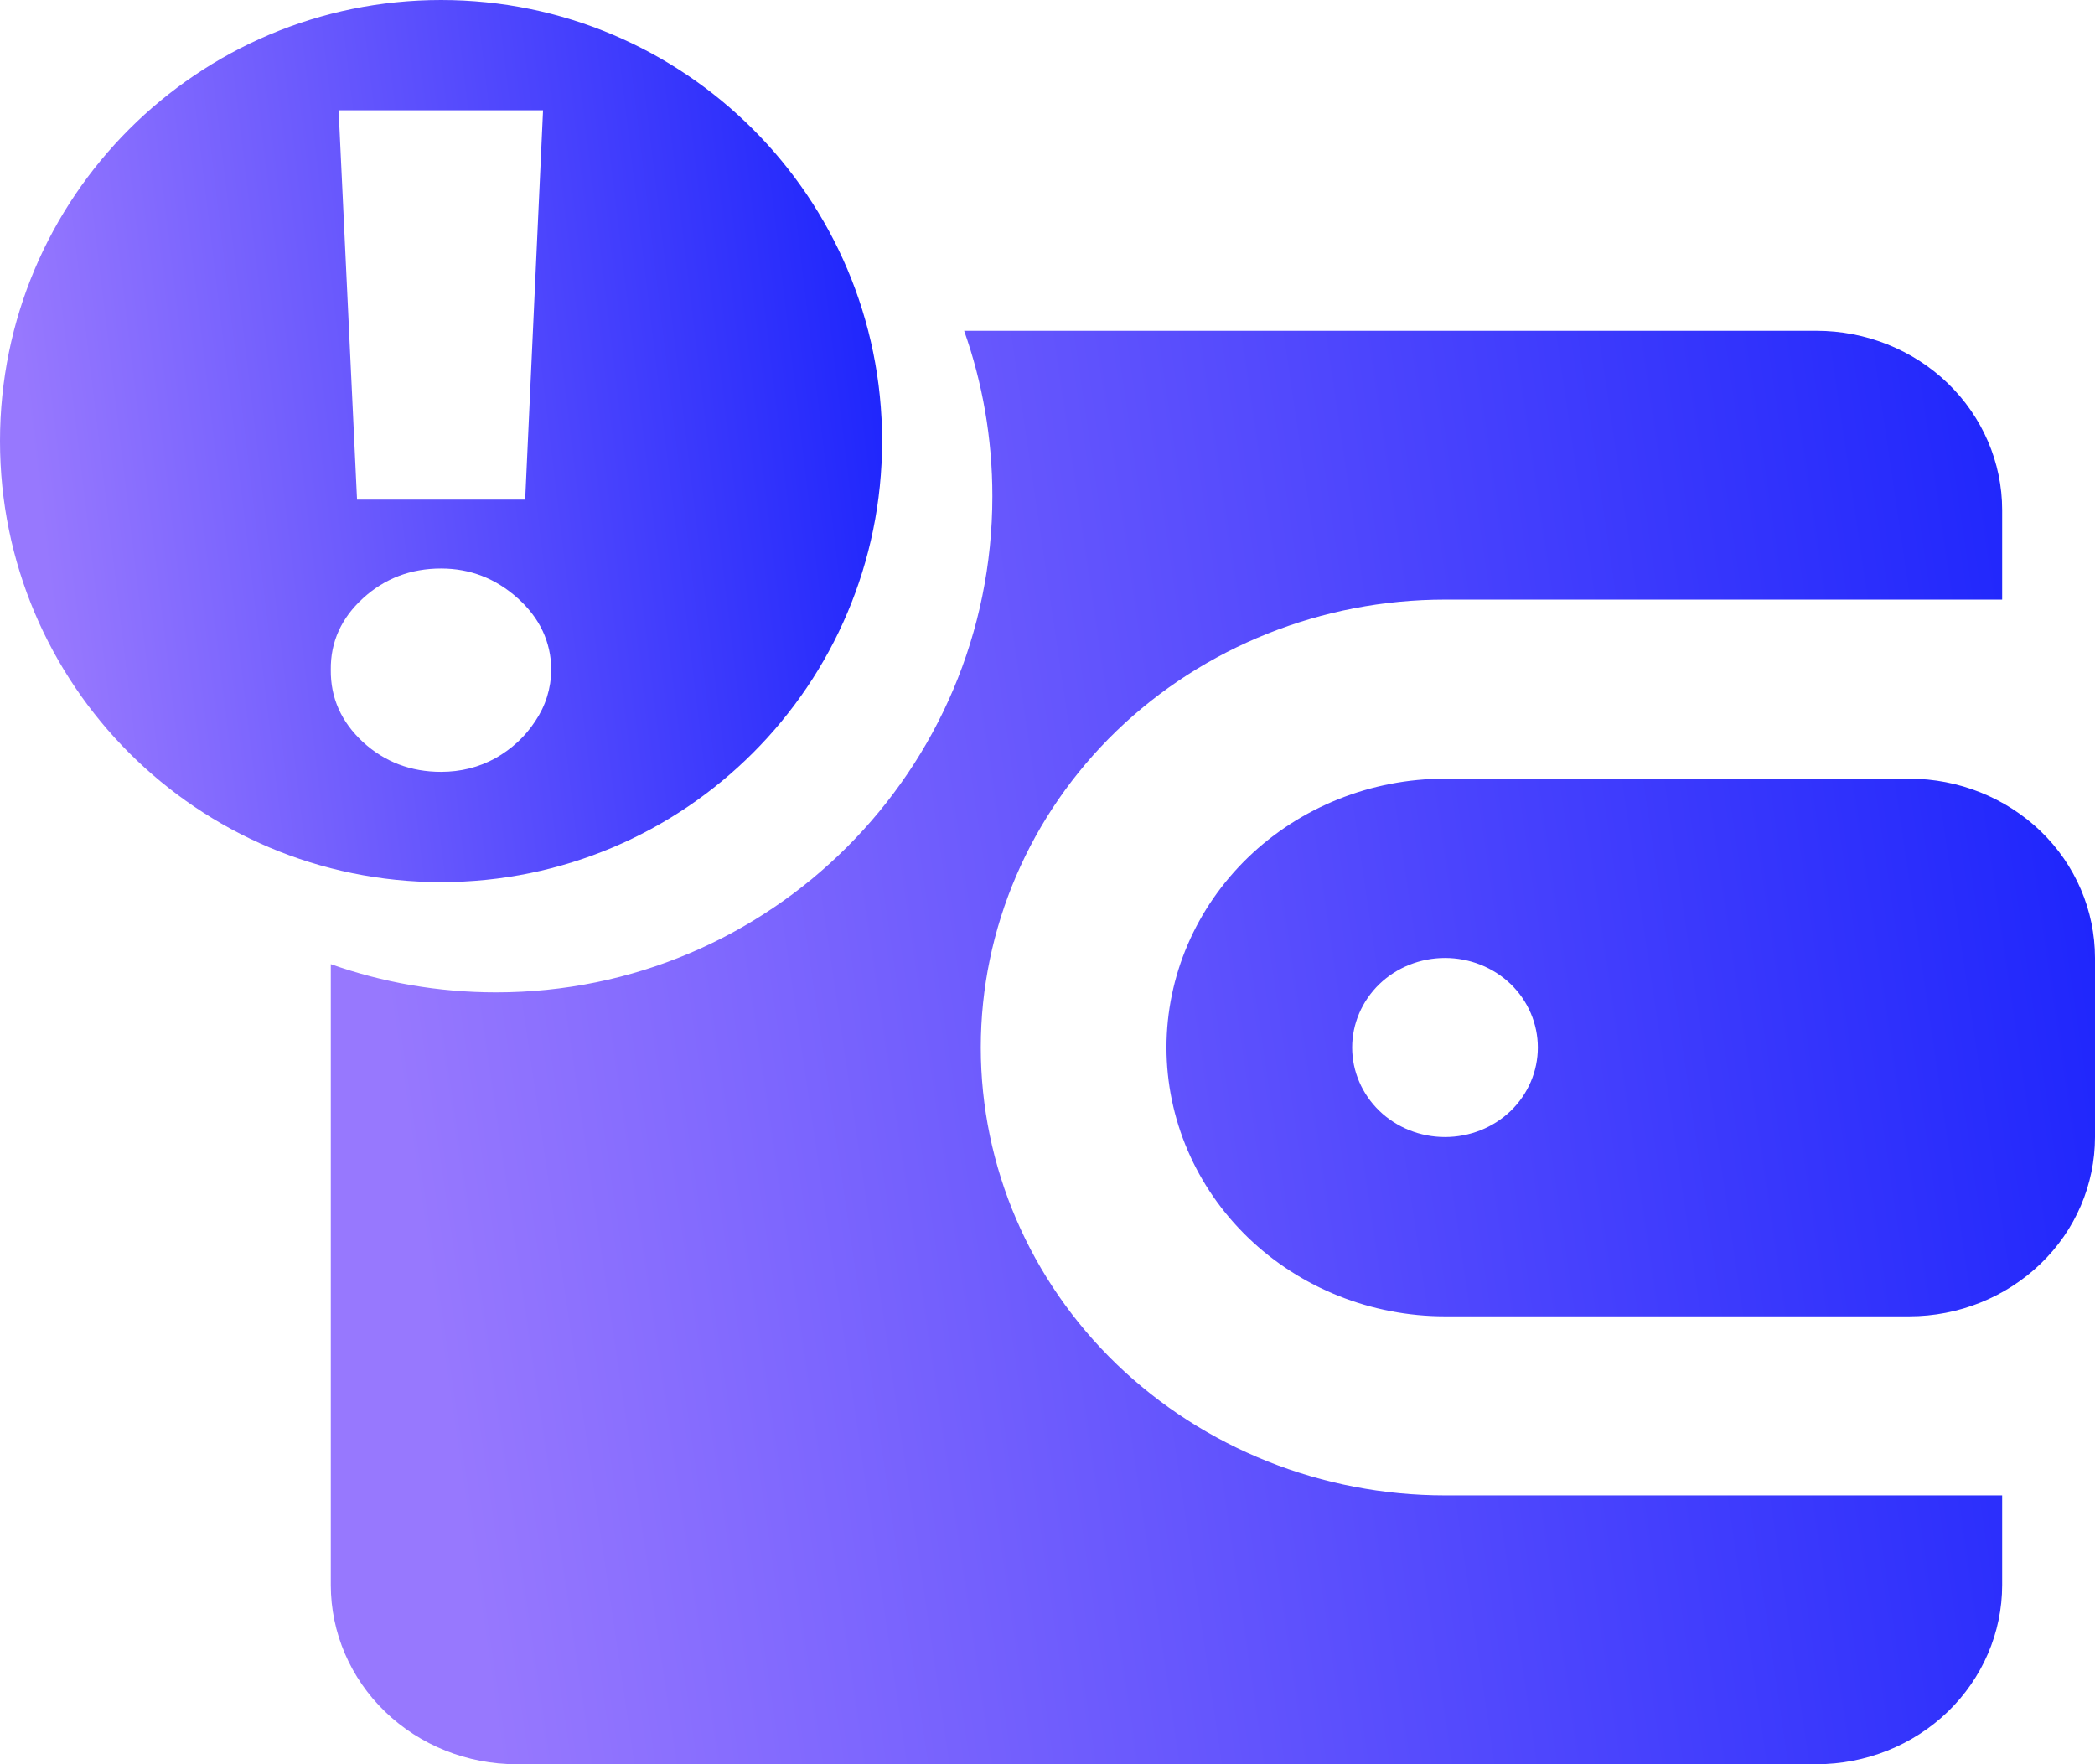
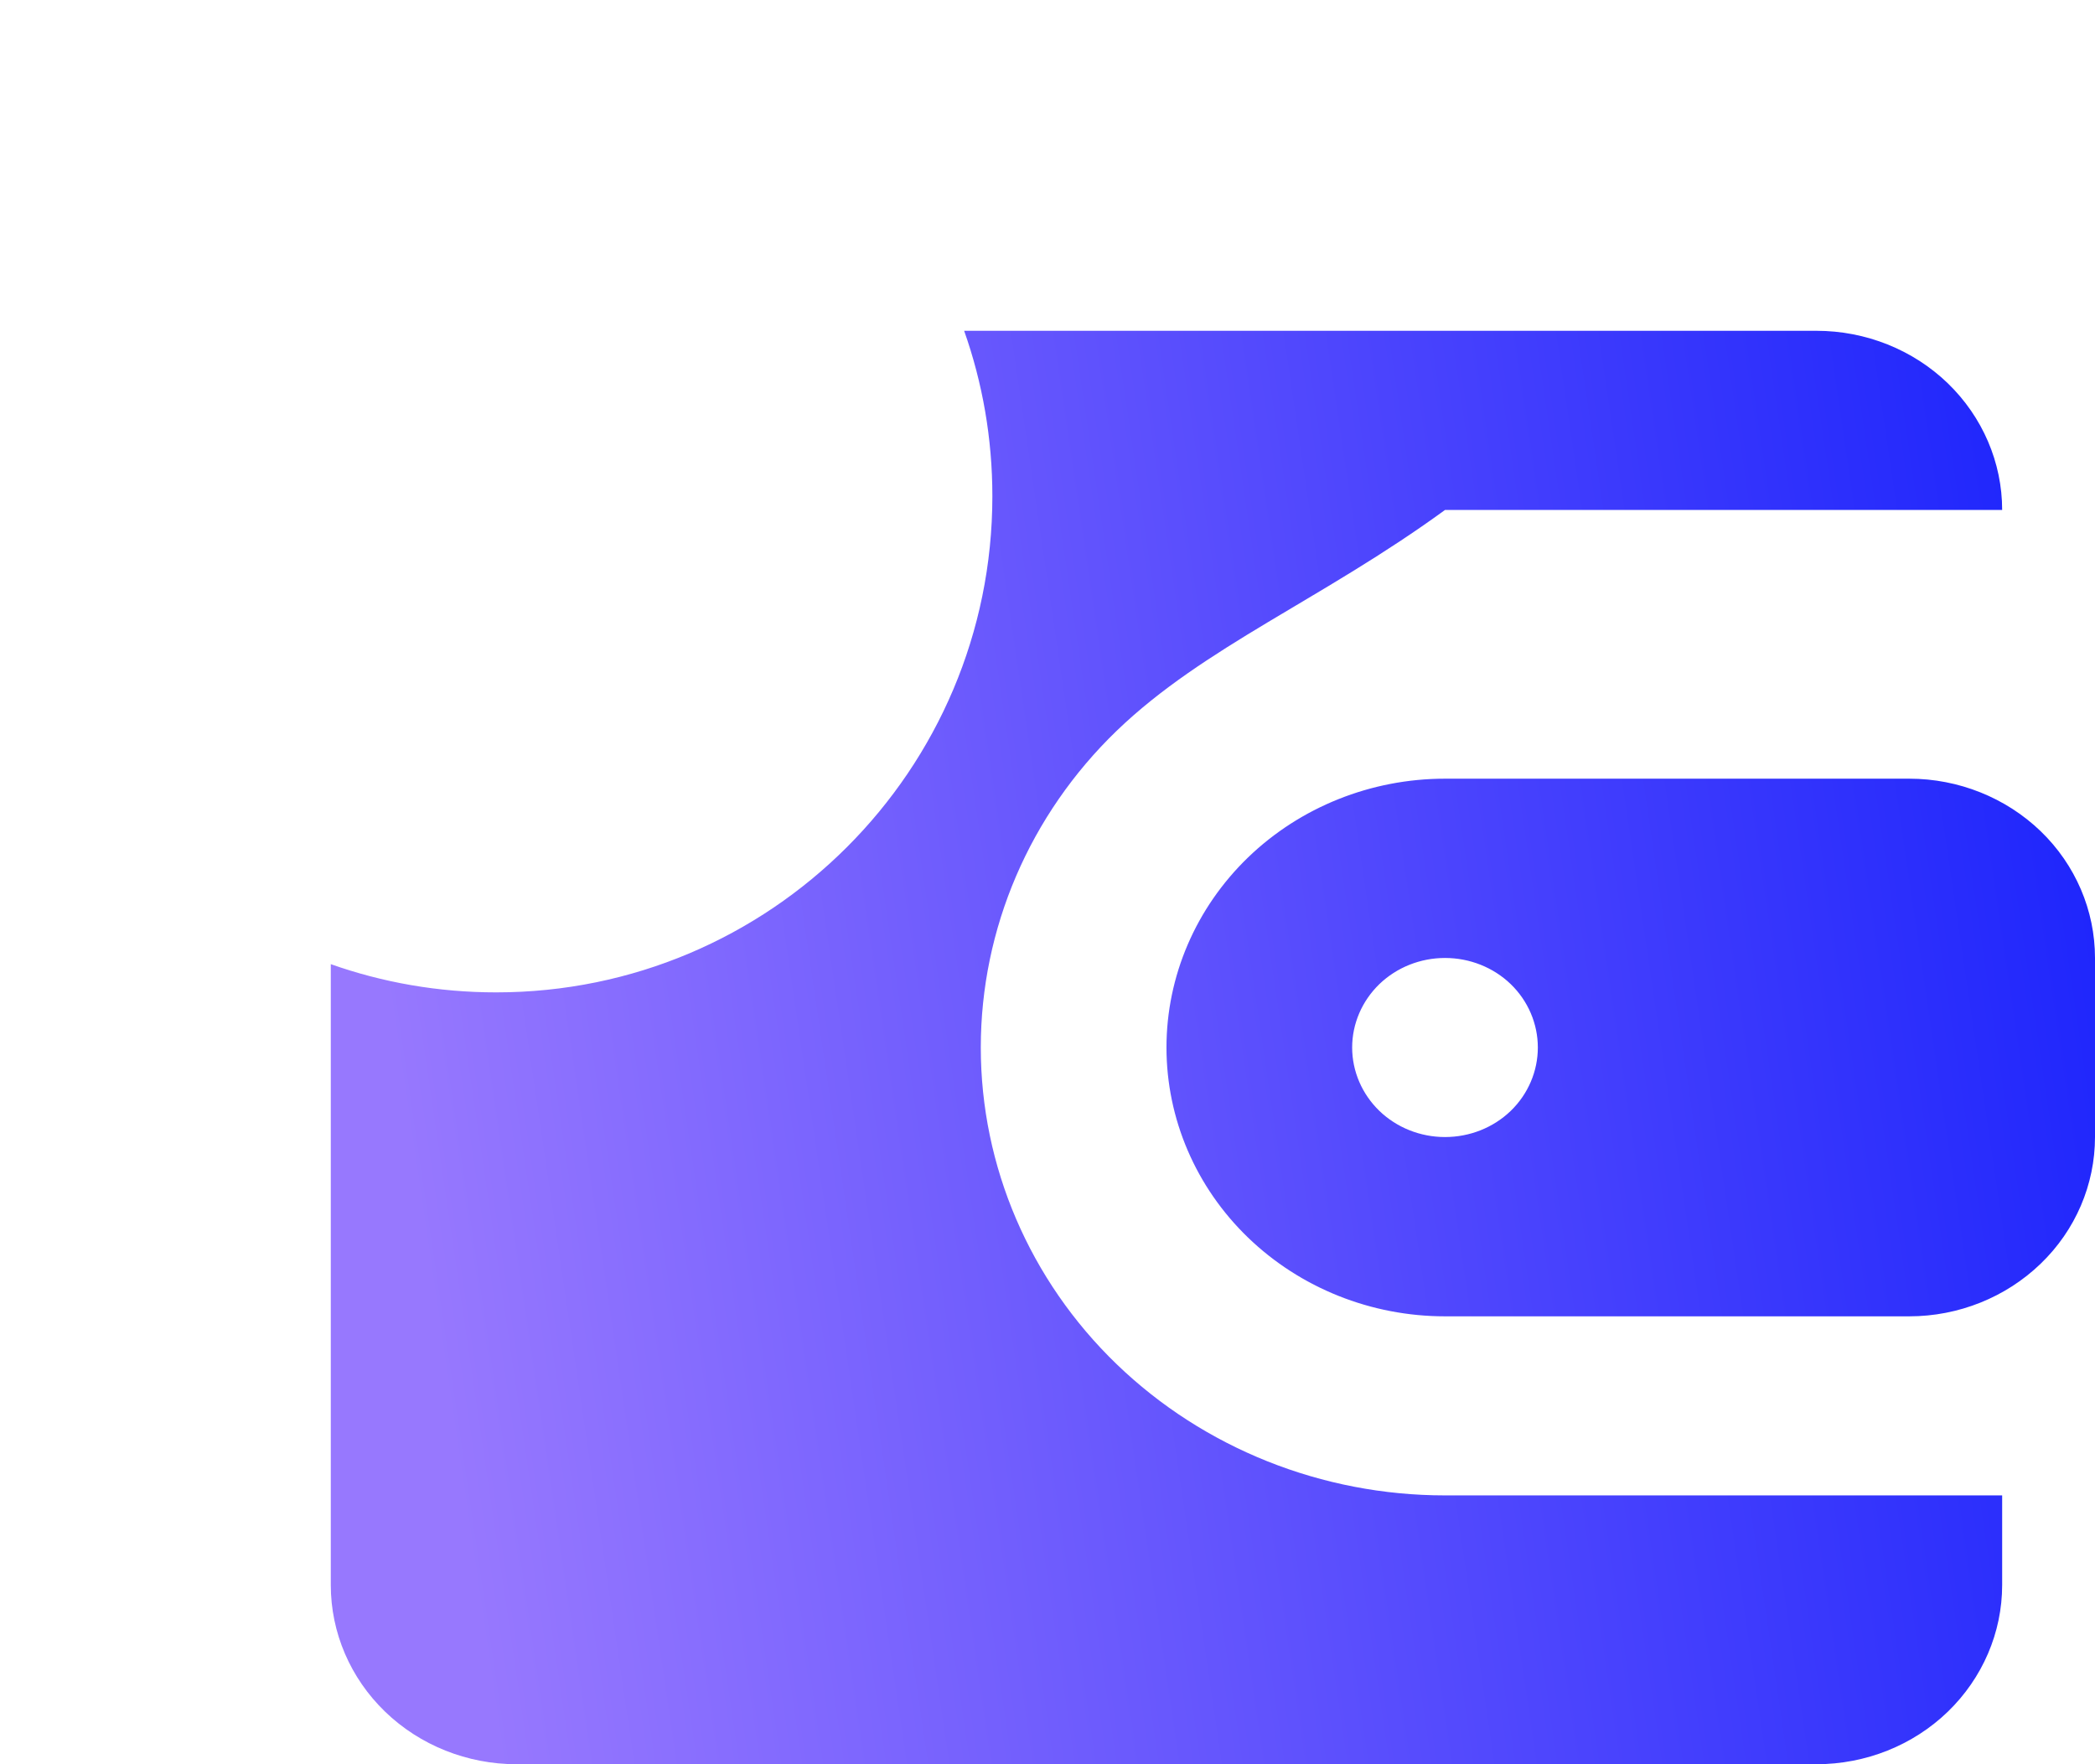
<svg xmlns="http://www.w3.org/2000/svg" width="19" height="16" viewBox="0 0 19 16" fill="none">
-   <path fill-rule="evenodd" clip-rule="evenodd" d="M4.5 9C6.985 9 9 6.985 9 4.5C9 3.974 8.91 3.469 8.744 3H16.474C16.92 3 17.349 3.171 17.665 3.476C17.98 3.781 18.158 4.194 18.158 4.625V5.438H13.105C11.989 5.438 10.918 5.866 10.128 6.627C9.338 7.389 8.895 8.423 8.895 9.5C8.895 10.577 9.338 11.611 10.128 12.373C10.918 13.134 11.989 13.562 13.105 13.562H18.158V14.375C18.158 14.806 17.98 15.219 17.665 15.524C17.349 15.829 16.92 16 16.474 16H4.684C4.238 16 3.809 15.829 3.493 15.524C3.177 15.219 3 14.806 3 14.375V8.744C3.469 8.91 3.974 9 4.5 9ZM18.507 7.538C18.191 7.234 17.762 7.062 17.316 7.062H13.105C12.435 7.062 11.793 7.319 11.319 7.776C10.845 8.234 10.579 8.854 10.579 9.5C10.579 10.146 10.845 10.767 11.319 11.224C11.793 11.681 12.435 11.938 13.105 11.938H17.316C17.762 11.938 18.191 11.766 18.507 11.461C18.823 11.157 19 10.743 19 10.312V8.688C19 8.257 18.823 7.843 18.507 7.538ZM12.51 8.925C12.668 8.773 12.882 8.688 13.105 8.688C13.329 8.688 13.543 8.773 13.701 8.925C13.859 9.078 13.947 9.285 13.947 9.5C13.947 9.715 13.859 9.922 13.701 10.075C13.543 10.227 13.329 10.312 13.105 10.312C12.882 10.312 12.668 10.227 12.51 10.075C12.352 9.922 12.263 9.715 12.263 9.5C12.263 9.285 12.352 9.078 12.51 8.925Z" fill="url(#paint0_linear_93_173)" />
-   <path fill-rule="evenodd" clip-rule="evenodd" d="M4 8C6.209 8 8 6.209 8 4C8 1.791 6.209 0 4 0C1.791 0 0 1.791 0 4C0 6.209 1.791 8 4 8ZM4.763 4.531L4.925 1H3.071L3.238 4.531H4.763ZM3.292 6.73C3.489 6.91 3.725 7 4 7C4.178 7 4.342 6.959 4.492 6.877C4.642 6.792 4.763 6.68 4.854 6.541C4.949 6.4 4.997 6.244 5 6.074C4.997 5.822 4.896 5.606 4.696 5.426C4.496 5.246 4.264 5.156 4 5.156C3.725 5.156 3.489 5.246 3.292 5.426C3.095 5.606 2.997 5.822 3 6.074C2.997 6.329 3.095 6.547 3.292 6.73Z" fill="url(#paint1_linear_93_173)" />
+   <path fill-rule="evenodd" clip-rule="evenodd" d="M4.5 9C6.985 9 9 6.985 9 4.5C9 3.974 8.91 3.469 8.744 3H16.474C16.92 3 17.349 3.171 17.665 3.476C17.98 3.781 18.158 4.194 18.158 4.625H13.105C11.989 5.438 10.918 5.866 10.128 6.627C9.338 7.389 8.895 8.423 8.895 9.5C8.895 10.577 9.338 11.611 10.128 12.373C10.918 13.134 11.989 13.562 13.105 13.562H18.158V14.375C18.158 14.806 17.98 15.219 17.665 15.524C17.349 15.829 16.92 16 16.474 16H4.684C4.238 16 3.809 15.829 3.493 15.524C3.177 15.219 3 14.806 3 14.375V8.744C3.469 8.91 3.974 9 4.5 9ZM18.507 7.538C18.191 7.234 17.762 7.062 17.316 7.062H13.105C12.435 7.062 11.793 7.319 11.319 7.776C10.845 8.234 10.579 8.854 10.579 9.5C10.579 10.146 10.845 10.767 11.319 11.224C11.793 11.681 12.435 11.938 13.105 11.938H17.316C17.762 11.938 18.191 11.766 18.507 11.461C18.823 11.157 19 10.743 19 10.312V8.688C19 8.257 18.823 7.843 18.507 7.538ZM12.51 8.925C12.668 8.773 12.882 8.688 13.105 8.688C13.329 8.688 13.543 8.773 13.701 8.925C13.859 9.078 13.947 9.285 13.947 9.5C13.947 9.715 13.859 9.922 13.701 10.075C13.543 10.227 13.329 10.312 13.105 10.312C12.882 10.312 12.668 10.227 12.51 10.075C12.352 9.922 12.263 9.715 12.263 9.5C12.263 9.285 12.352 9.078 12.51 8.925Z" fill="url(#paint0_linear_93_173)" />
  <defs>
    <linearGradient id="paint0_linear_93_173" x1="18.2" y1="3" x2="2.935" y2="5.25" gradientUnits="userSpaceOnUse">
      <stop stop-color="#1F26FC" />
      <stop offset="1" stop-color="#9778FE" />
    </linearGradient>
    <linearGradient id="paint1_linear_93_173" x1="7.6" y1="1.73145e-06" x2="-0.088" y2="0.921" gradientUnits="userSpaceOnUse">
      <stop stop-color="#1F26FC" />
      <stop offset="1" stop-color="#9778FE" />
    </linearGradient>
  </defs>
</svg>